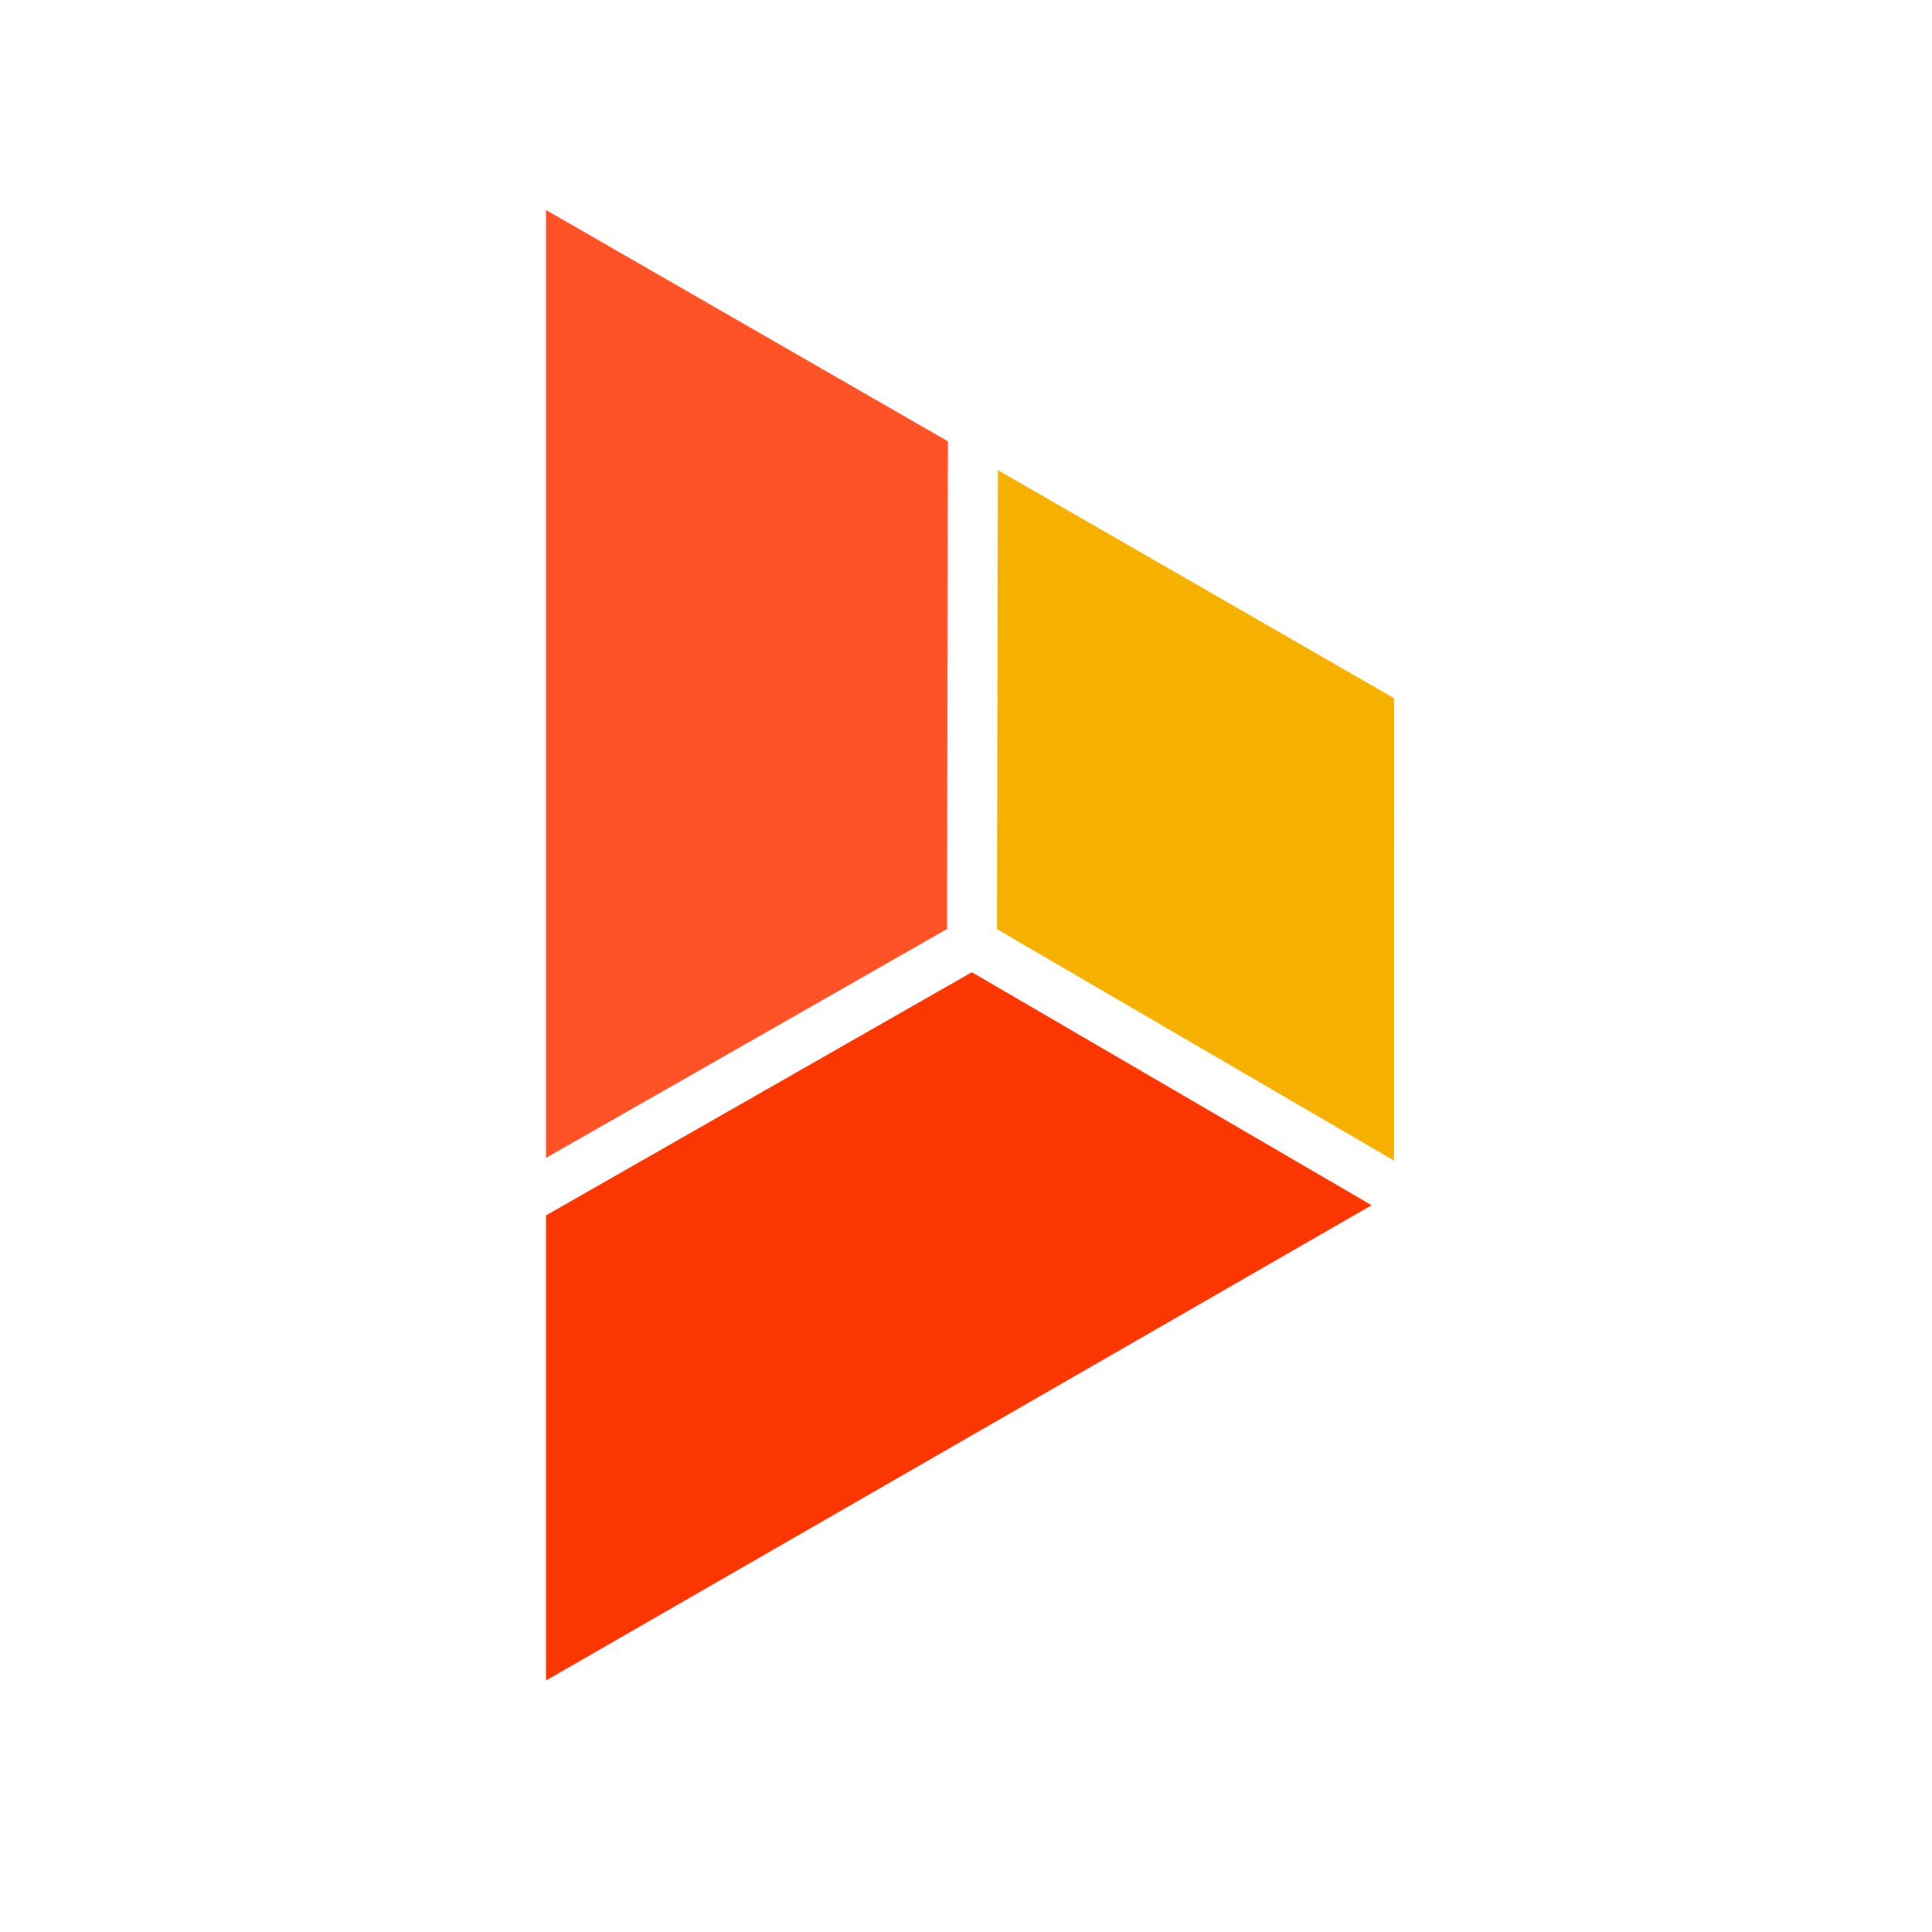
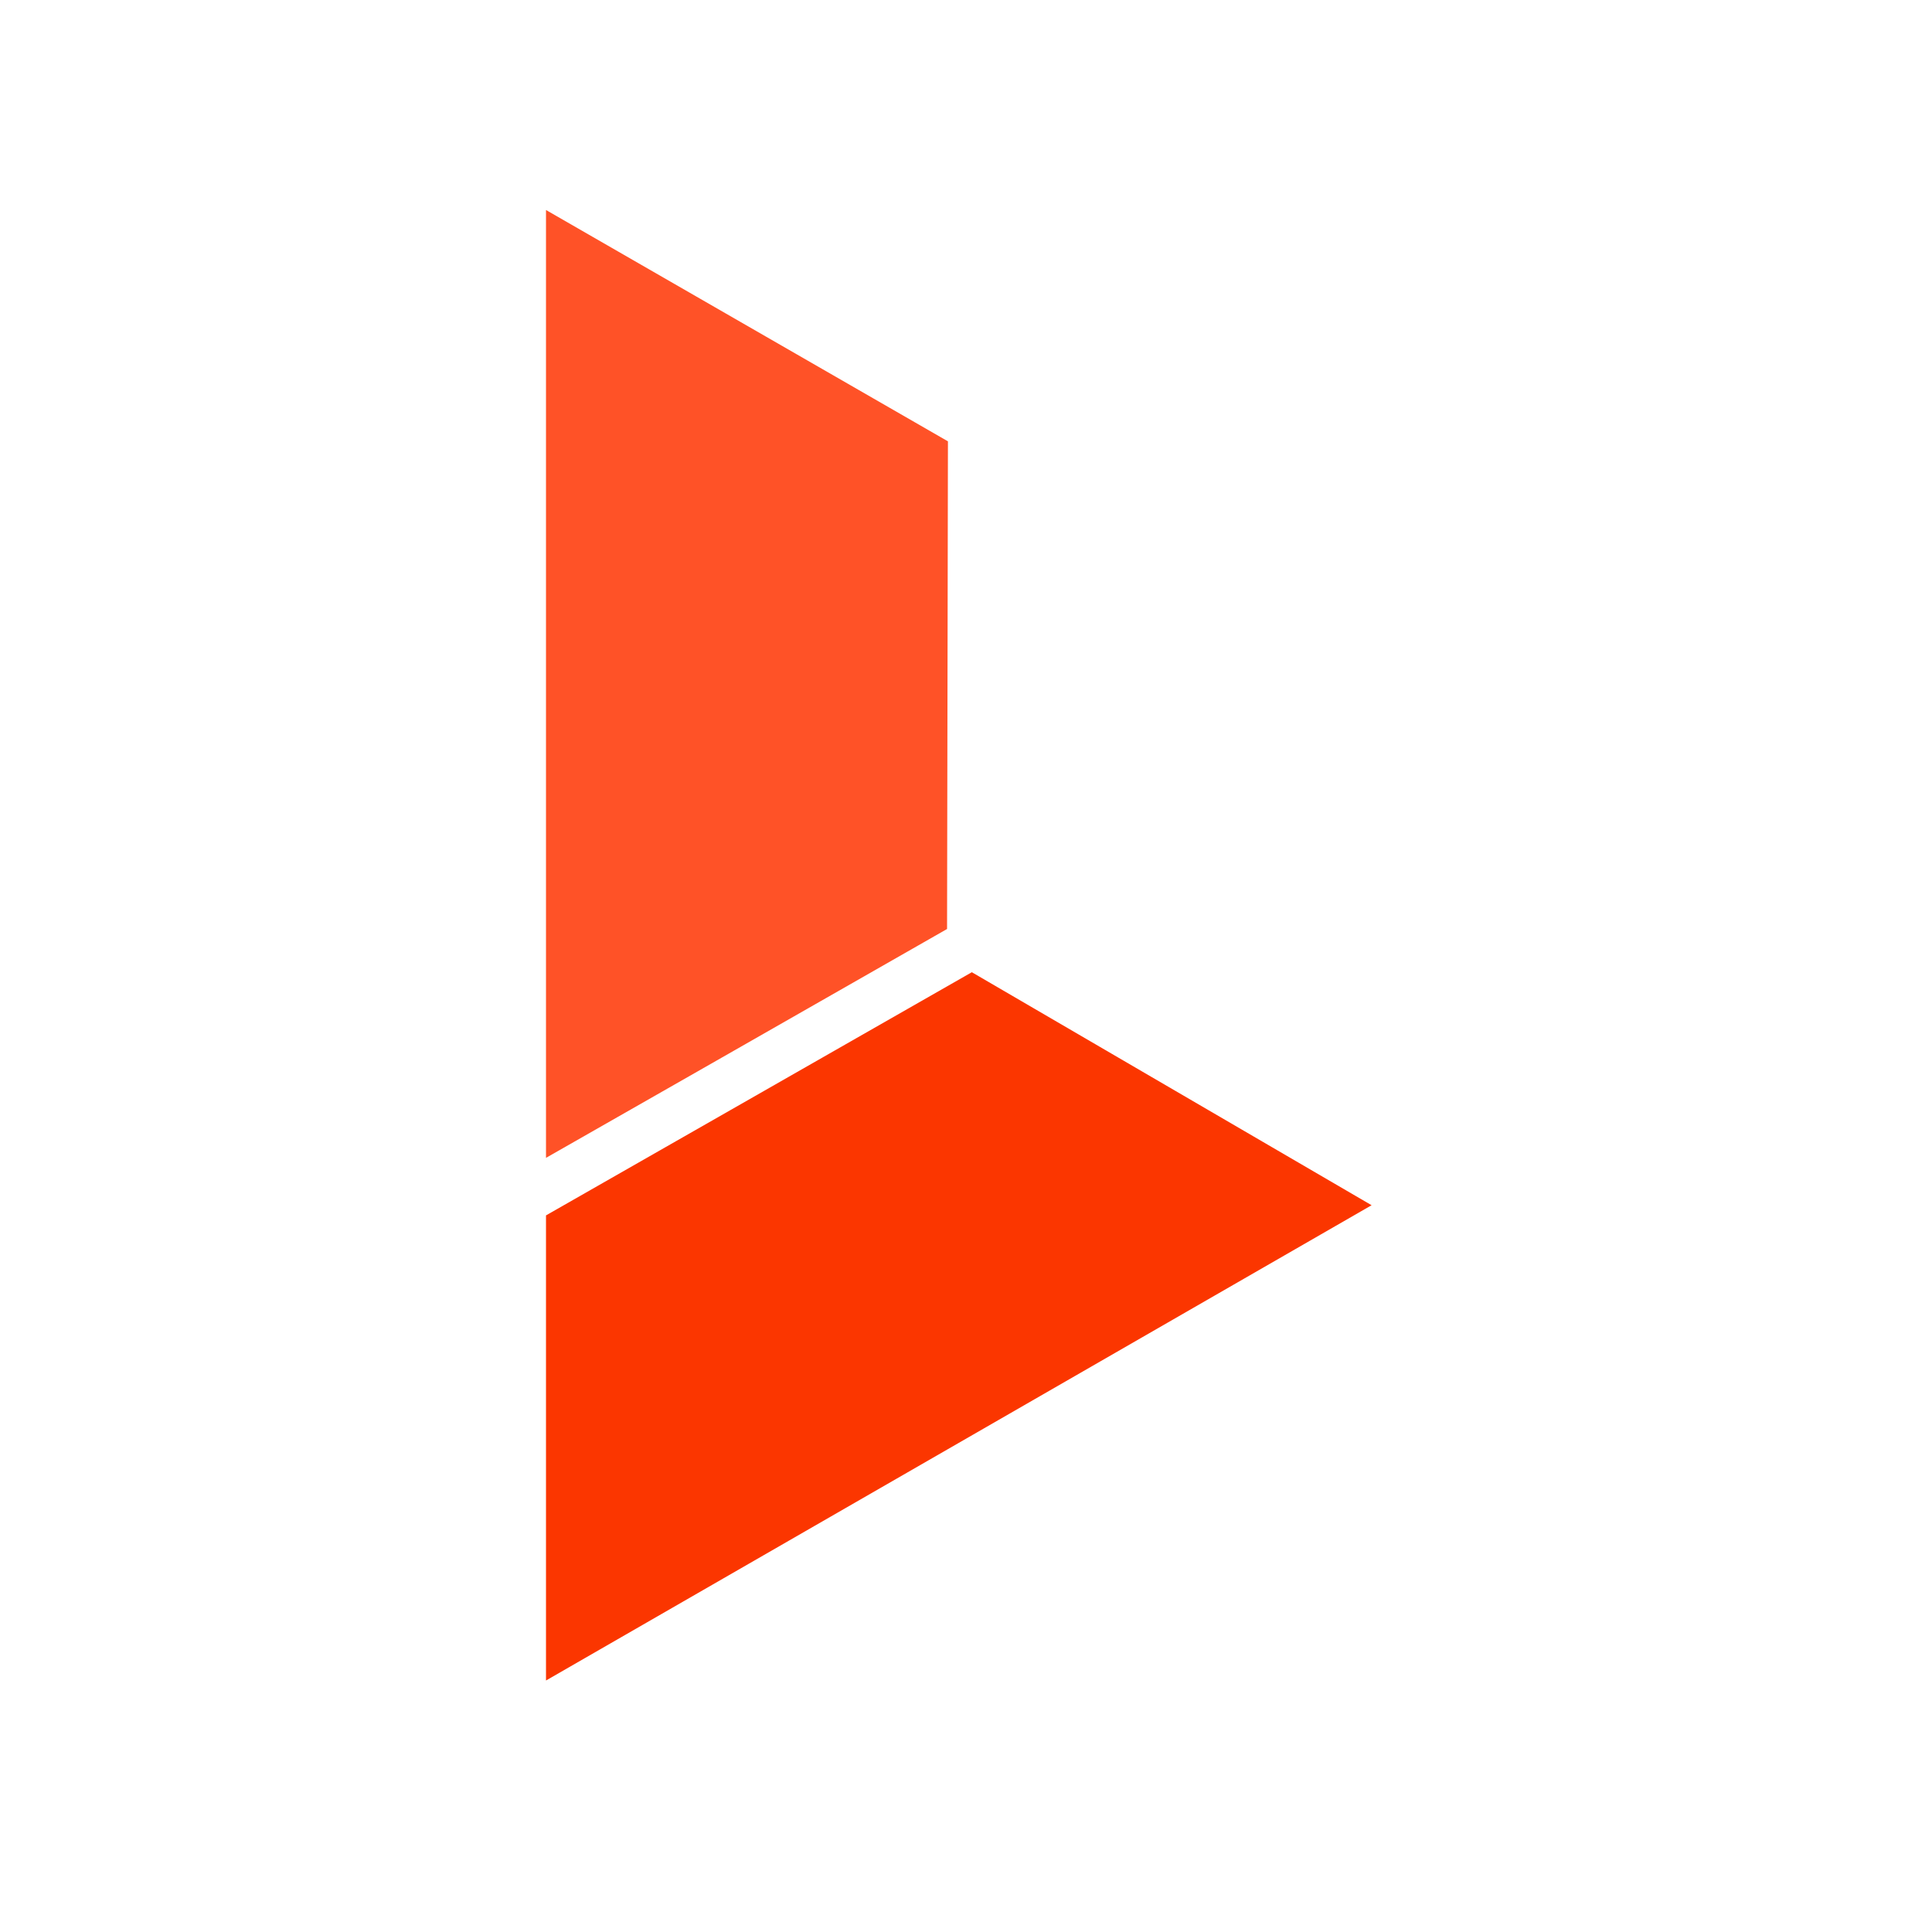
<svg xmlns="http://www.w3.org/2000/svg" width="46" height="46" viewBox="0 0 46 46" fill="none">
  <path d="M16.739 25.436L22.549 22.119L22.57 10.508L13 5V27.568L16.739 25.436Z" fill="#FF5227" />
-   <path d="M23.74 20.669L23.738 22.123L33.191 27.633L33.193 16.625L23.759 11.194L23.74 20.669Z" fill="#F5B000" />
  <path d="M17.4 26.426L13 28.938V40.012L32.657 28.696L23.139 23.148L17.4 26.426Z" fill="#FB3600" />
</svg>